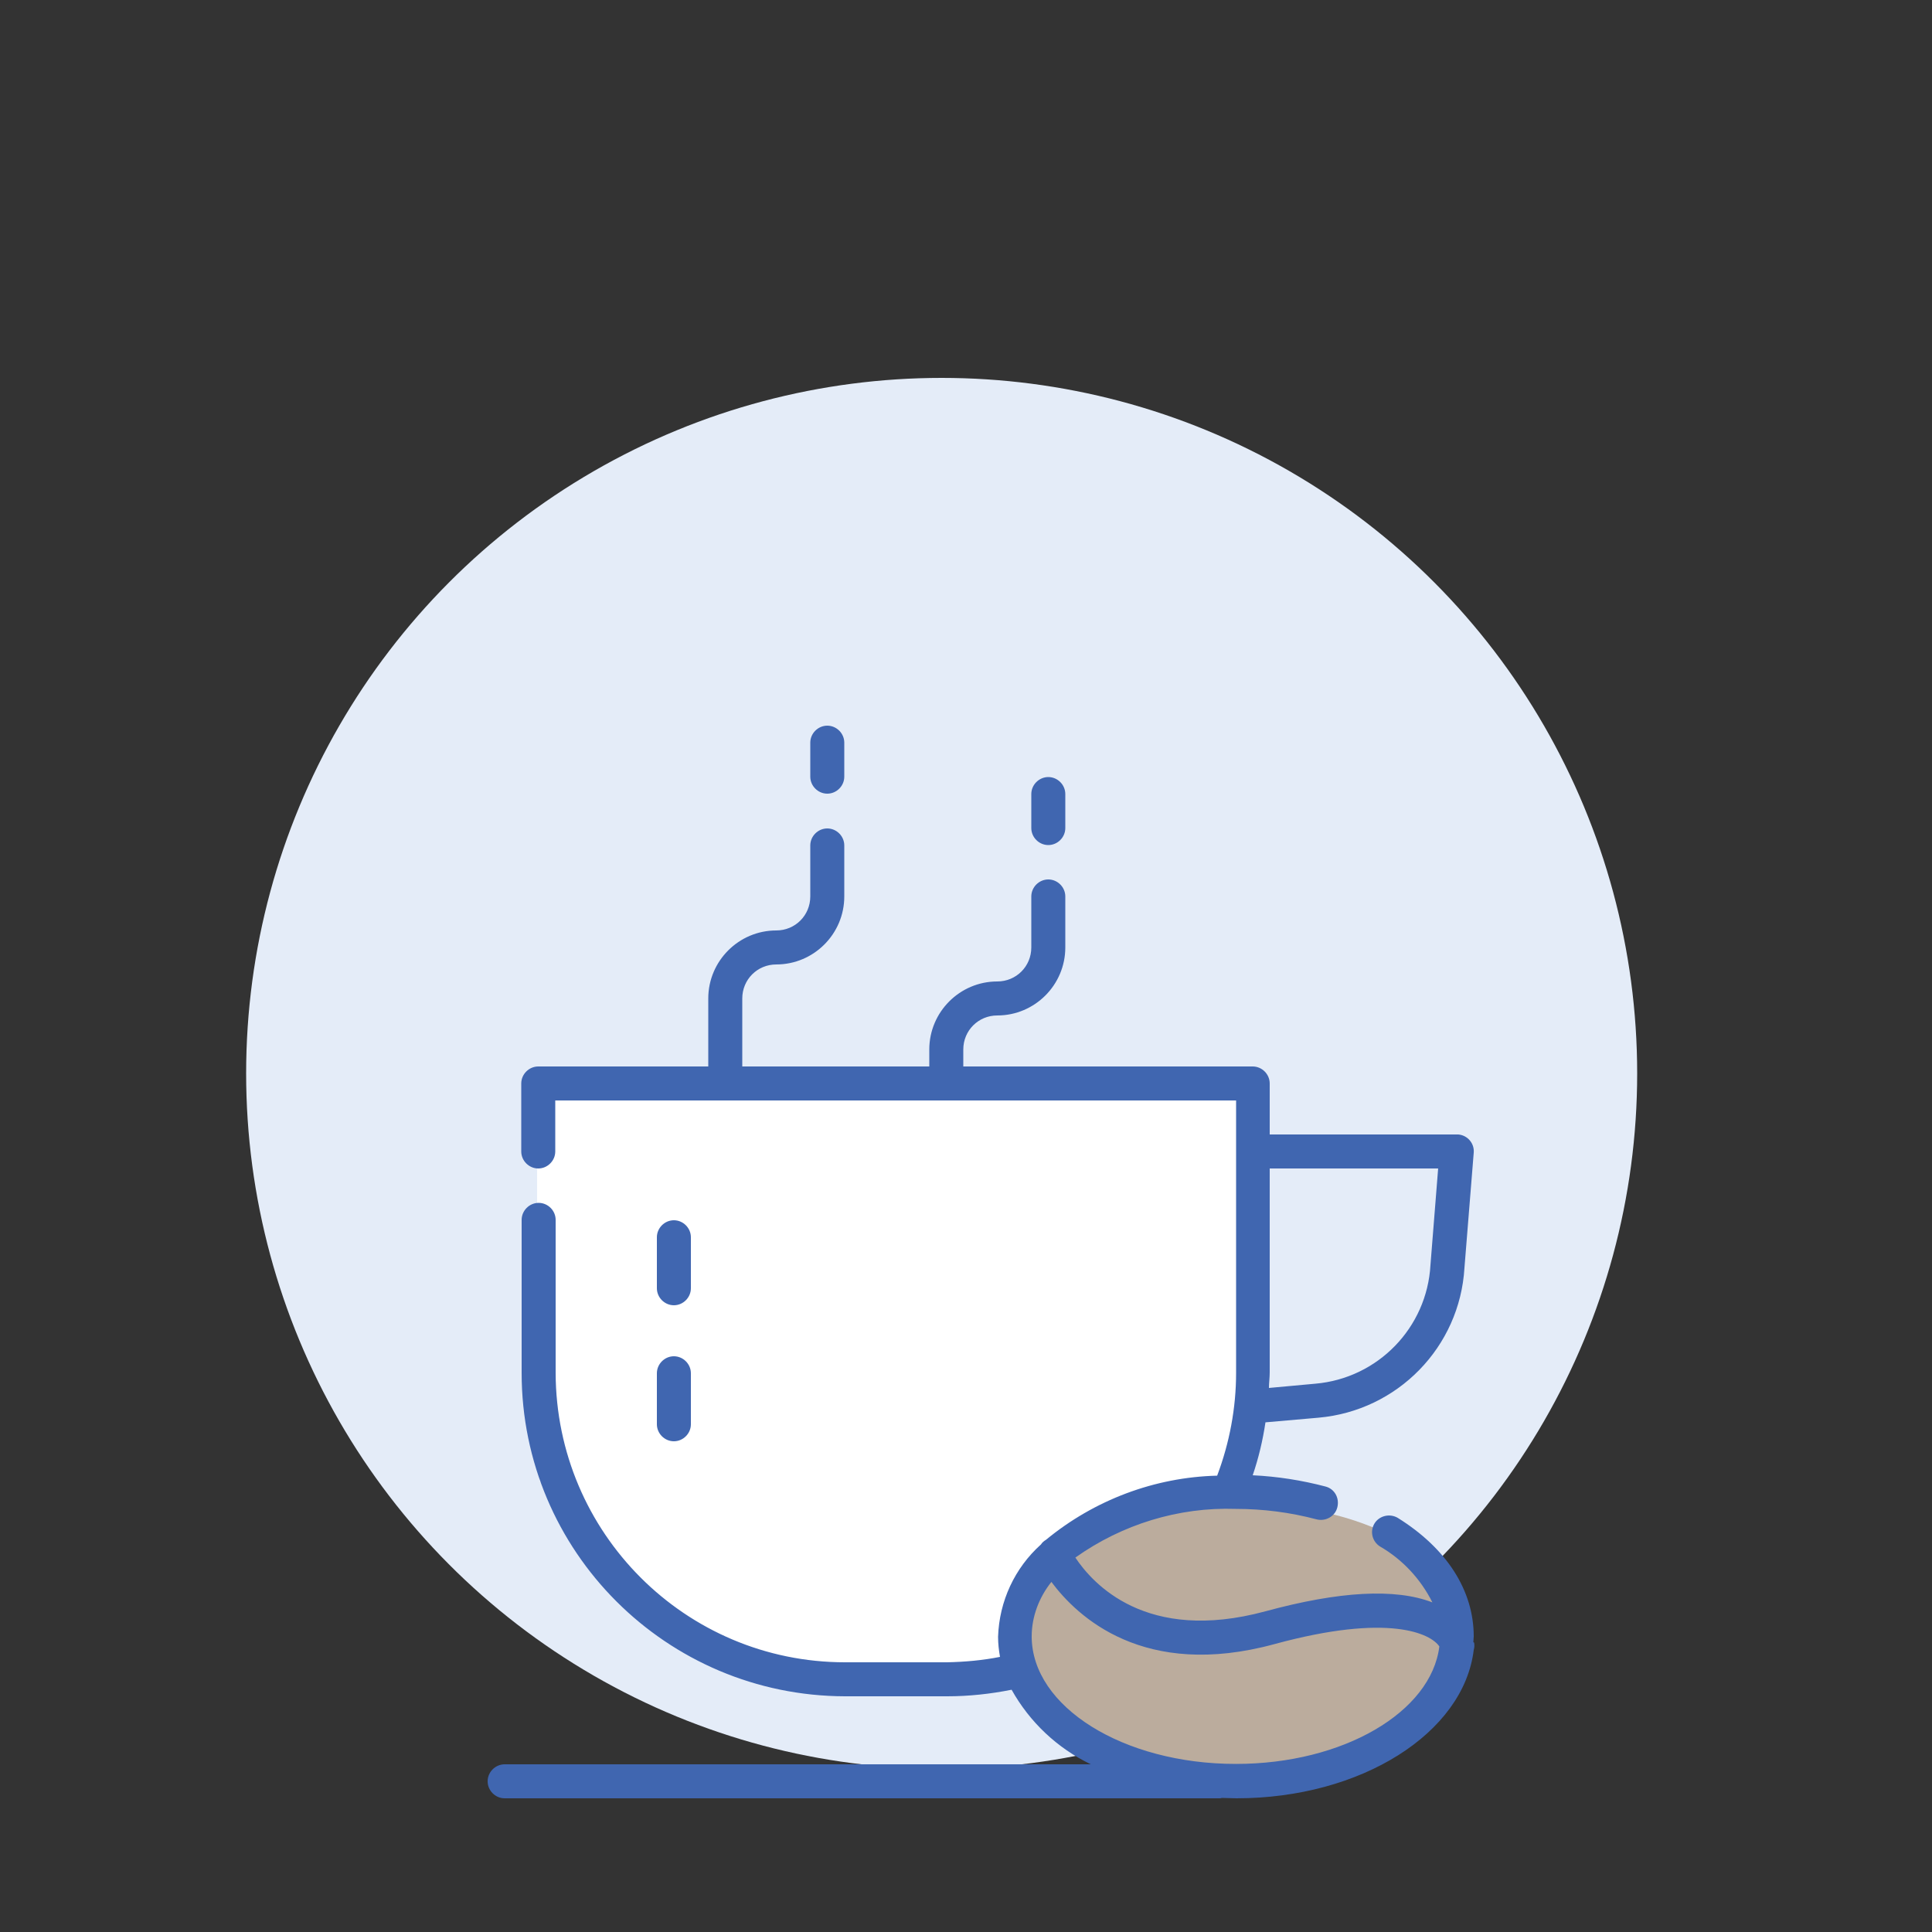
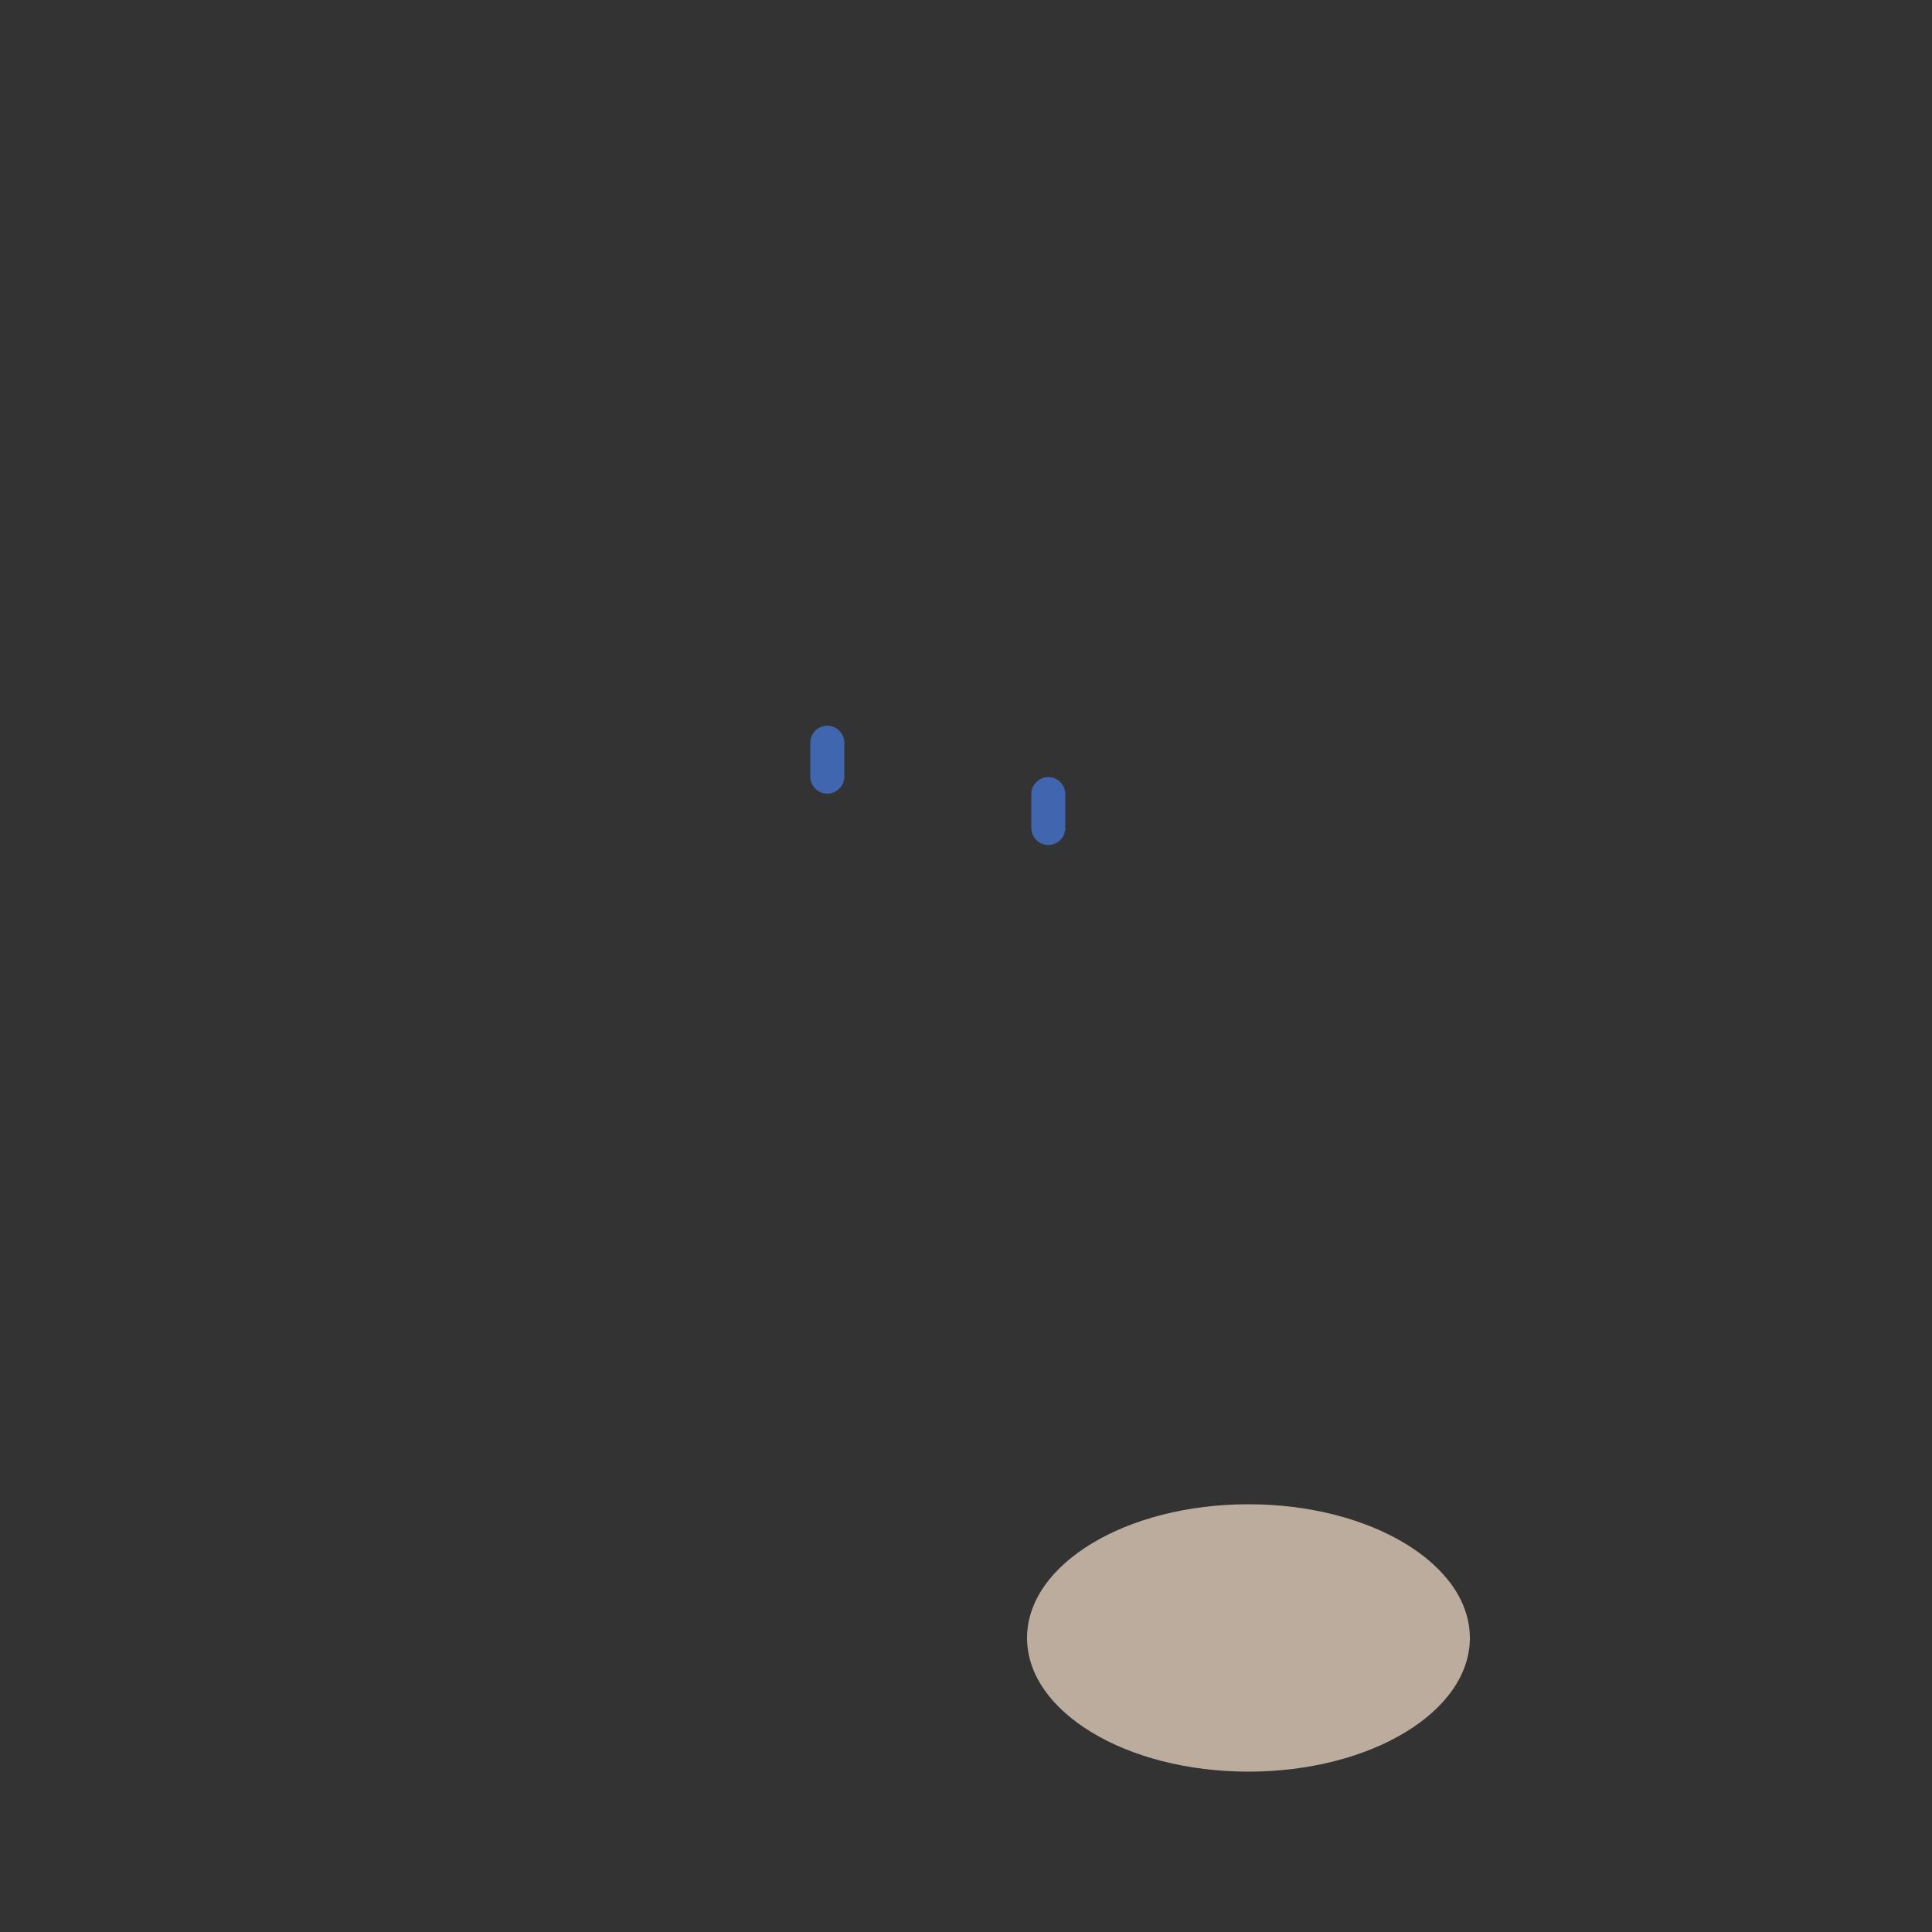
<svg xmlns="http://www.w3.org/2000/svg" version="1.1" viewBox="0 0 500 500">
  <rect x="0" y="0" width="500" height="500" fill="#333333" stroke="none" />
  <defs>
    <style>
      .st0 {
        fill: #bbac9d;
      }

      .st1 {
        fill: #fff;
      }

      .st2 {
        fill: #e4ecf8;
      }

      .st3 {
        fill: #4066b0;
      }
    </style>
  </defs>
  <g id="Layer_4">
-     <circle class="st2" cx="243.7" cy="277.8" r="180" />
-   </g>
+     </g>
  <g id="Layer_5">
-     <polygon class="st1" points="139 281.7 323.1 281.7 323.1 373 319.6 389.3 303 389.3 281.2 400.3 265.8 415 262.3 432.9 214.1 432.9 189.7 429.6 161 409.4 139.7 383.3 139 351 139 281.7" />
-   </g>
+     </g>
  <g id="Layer_3">
    <ellipse class="st0" cx="323.1" cy="423.9" rx="57.3" ry="34.6" />
  </g>
  <g id="Layer_2">
-     <path class="st3" d="M174.4,337.8c2.4,0,4.4-2,4.4-4.4v-13.2c0-2.4-2-4.4-4.4-4.4s-4.4,2-4.4,4.4v13.2c0,2.4,2,4.4,4.4,4.4Z" />
    <path class="st3" d="M214.1,205.4c2.4,0,4.4-2,4.4-4.4v-8.8c0-2.4-2-4.4-4.4-4.4s-4.4,2-4.4,4.4v8.8c0,2.4,2,4.4,4.4,4.4Z" />
    <path class="st3" d="M271.3,218.7c2.4,0,4.4-2,4.4-4.4v-8.8c0-2.4-2-4.4-4.4-4.4s-4.4,2-4.4,4.4v8.8c0,2.4,2,4.4,4.4,4.4Z" />
-     <path class="st3" d="M170,368.6c0,2.4,2,4.4,4.4,4.4s4.4-2,4.4-4.4v-13.2c0-2.4-2-4.4-4.4-4.4s-4.4,2-4.4,4.4v13.2Z" />
-     <path class="st3" d="M381.3,425c0-.5.1-1,.1-1.5,0-11.9-7-22.8-19.7-30.7-2.1-1.2-4.8-.5-6,1.5-1.2,2-.6,4.6,1.4,5.9,5.9,3.4,10.6,8.5,13.6,14.5-9.6-3.7-24.1-2.9-43.2,2.3-31,8.4-44.8-7.3-49.2-13.9,12.1-8.6,26.7-13.1,41.5-12.6,7.1,0,14.1.9,20.9,2.7,2.3.6,4.8-.7,5.4-3.1s-.7-4.8-3.1-5.4h0c-6.1-1.6-12.4-2.6-18.8-2.9,1.5-4.4,2.6-9,3.3-13.7l13.7-1.2c20.5-1.8,36.6-18.3,37.8-38.8l2.4-29.8c.2-2.4-1.6-4.5-4-4.7-.1,0-.2,0-.4,0h-48.4v-13.2c0-2.4-2-4.4-4.4-4.4h-74.9v-4.4c0-4.9,3.9-8.8,8.8-8.8,9.7,0,17.6-7.9,17.6-17.6v-13.2c0-2.4-2-4.4-4.4-4.4s-4.4,2-4.4,4.4v13.2c0,4.9-3.9,8.8-8.8,8.8-9.7,0-17.6,7.9-17.6,17.6v4.4h-48.4v-17.6c0-4.9,3.9-8.8,8.8-8.8,9.7,0,17.6-7.9,17.6-17.6v-13.2c0-2.4-2-4.4-4.4-4.4s-4.4,2-4.4,4.4v13.2c0,4.9-3.9,8.8-8.8,8.8-9.7,0-17.6,7.9-17.6,17.6v17.6h-44c-2.4,0-4.4,2-4.4,4.4v17.6c0,2.4,2,4.4,4.4,4.4s4.4-2,4.4-4.4v-13.2h176.2v70.5c0,9.1-1.7,18.1-4.9,26.6-16.2.4-31.8,6.3-44.3,16.6-.5.3-1,.7-1.3,1.2-6.8,6.1-10.8,14.7-11.1,23.9,0,1.8.2,3.5.5,5.2-4.5.9-9.1,1.3-13.7,1.4h-26.4c-41.3,0-74.8-33.5-74.9-74.9v-39.6c0-2.4-2-4.4-4.4-4.4s-4.4,2-4.4,4.4v39.6c0,46.2,37.5,83.6,83.7,83.7h26.4c5.6,0,11.2-.6,16.7-1.7,4.7,8.4,11.8,15.1,20.5,19.3h-151.7c-2.4,0-4.4,2-4.4,4.4s2,4.4,4.4,4.4h185c.2,0,.4,0,.6-.1,1.3,0,2.5.1,3.8.1,32.3,0,58.8-16.9,61.4-38.4.2-.6.2-1.3.1-1.9ZM372.2,302.3l-2,25.1c-.9,16.2-13.6,29.3-29.8,30.7l-12,1.1c0-1.3.2-2.6.2-4v-52.8h43.7ZM319.8,456.5c-29.1,0-52.8-14.8-52.8-33,0-5.1,1.9-10.1,5.1-14.1,6.7,9,23.9,25.3,57.7,16.1,29.7-8.1,40.5-2.7,42.7.6-2.1,17-24.9,30.4-52.6,30.4Z" />
  </g>
</svg>